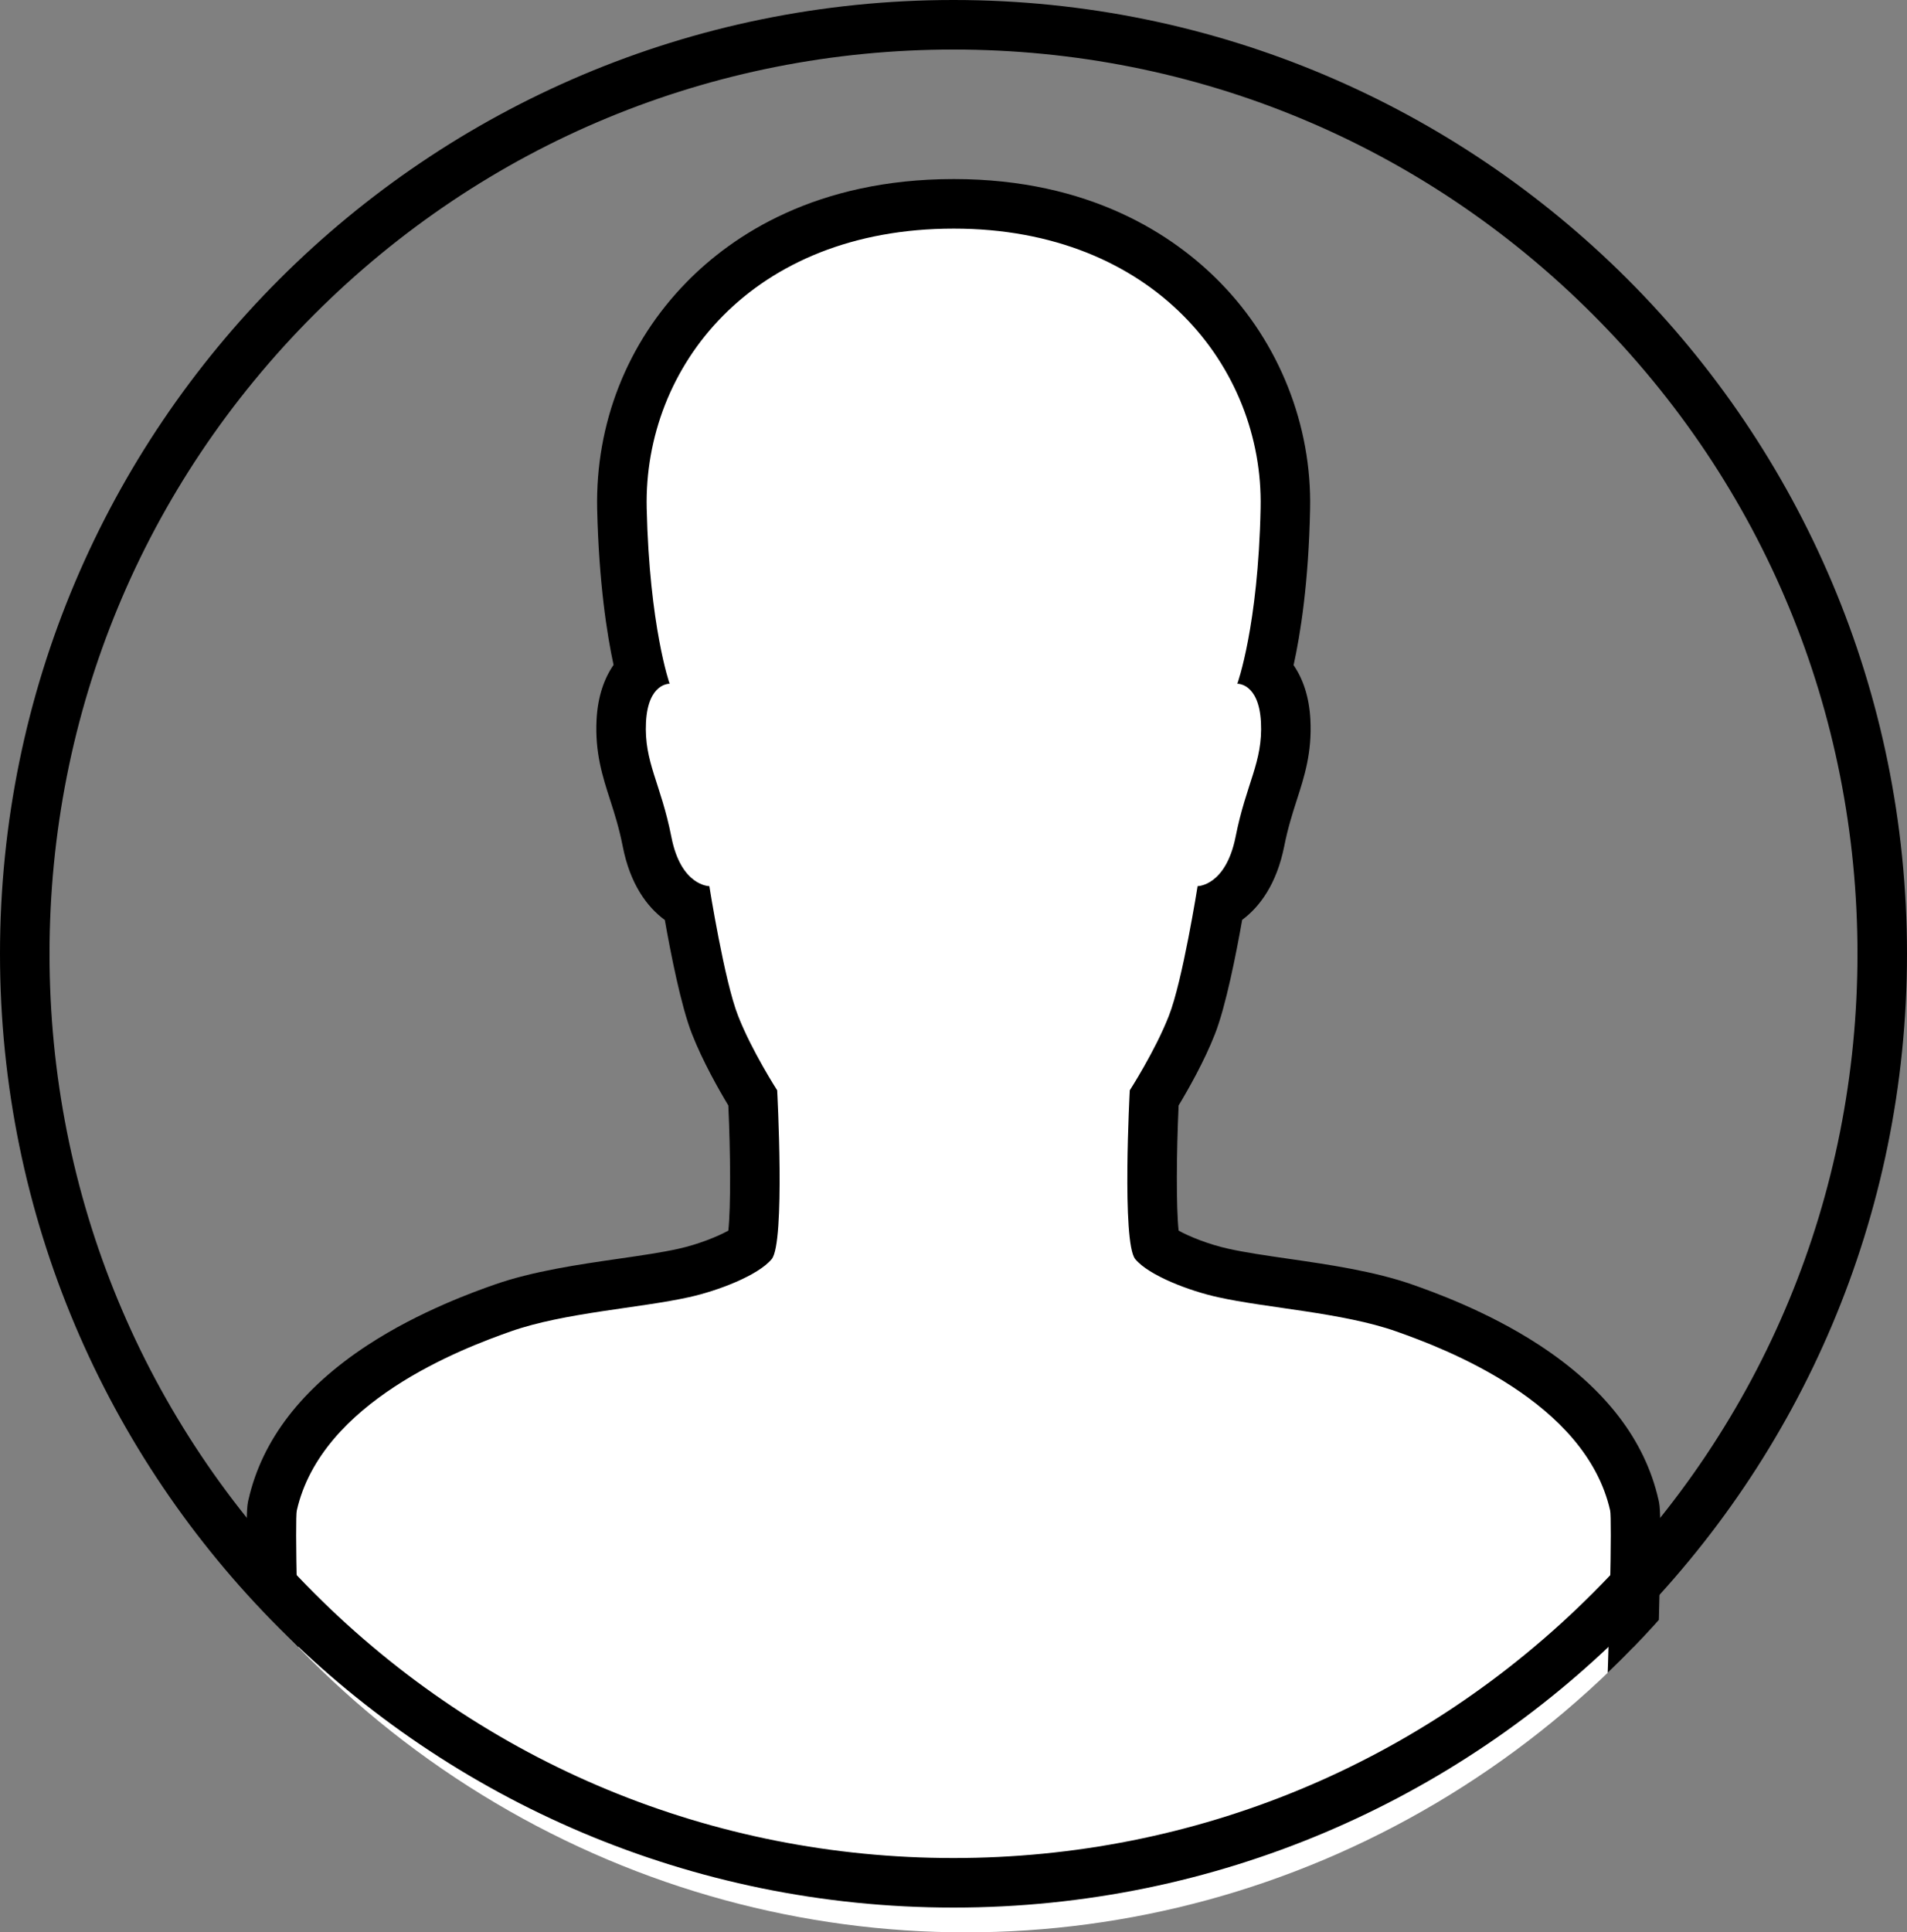
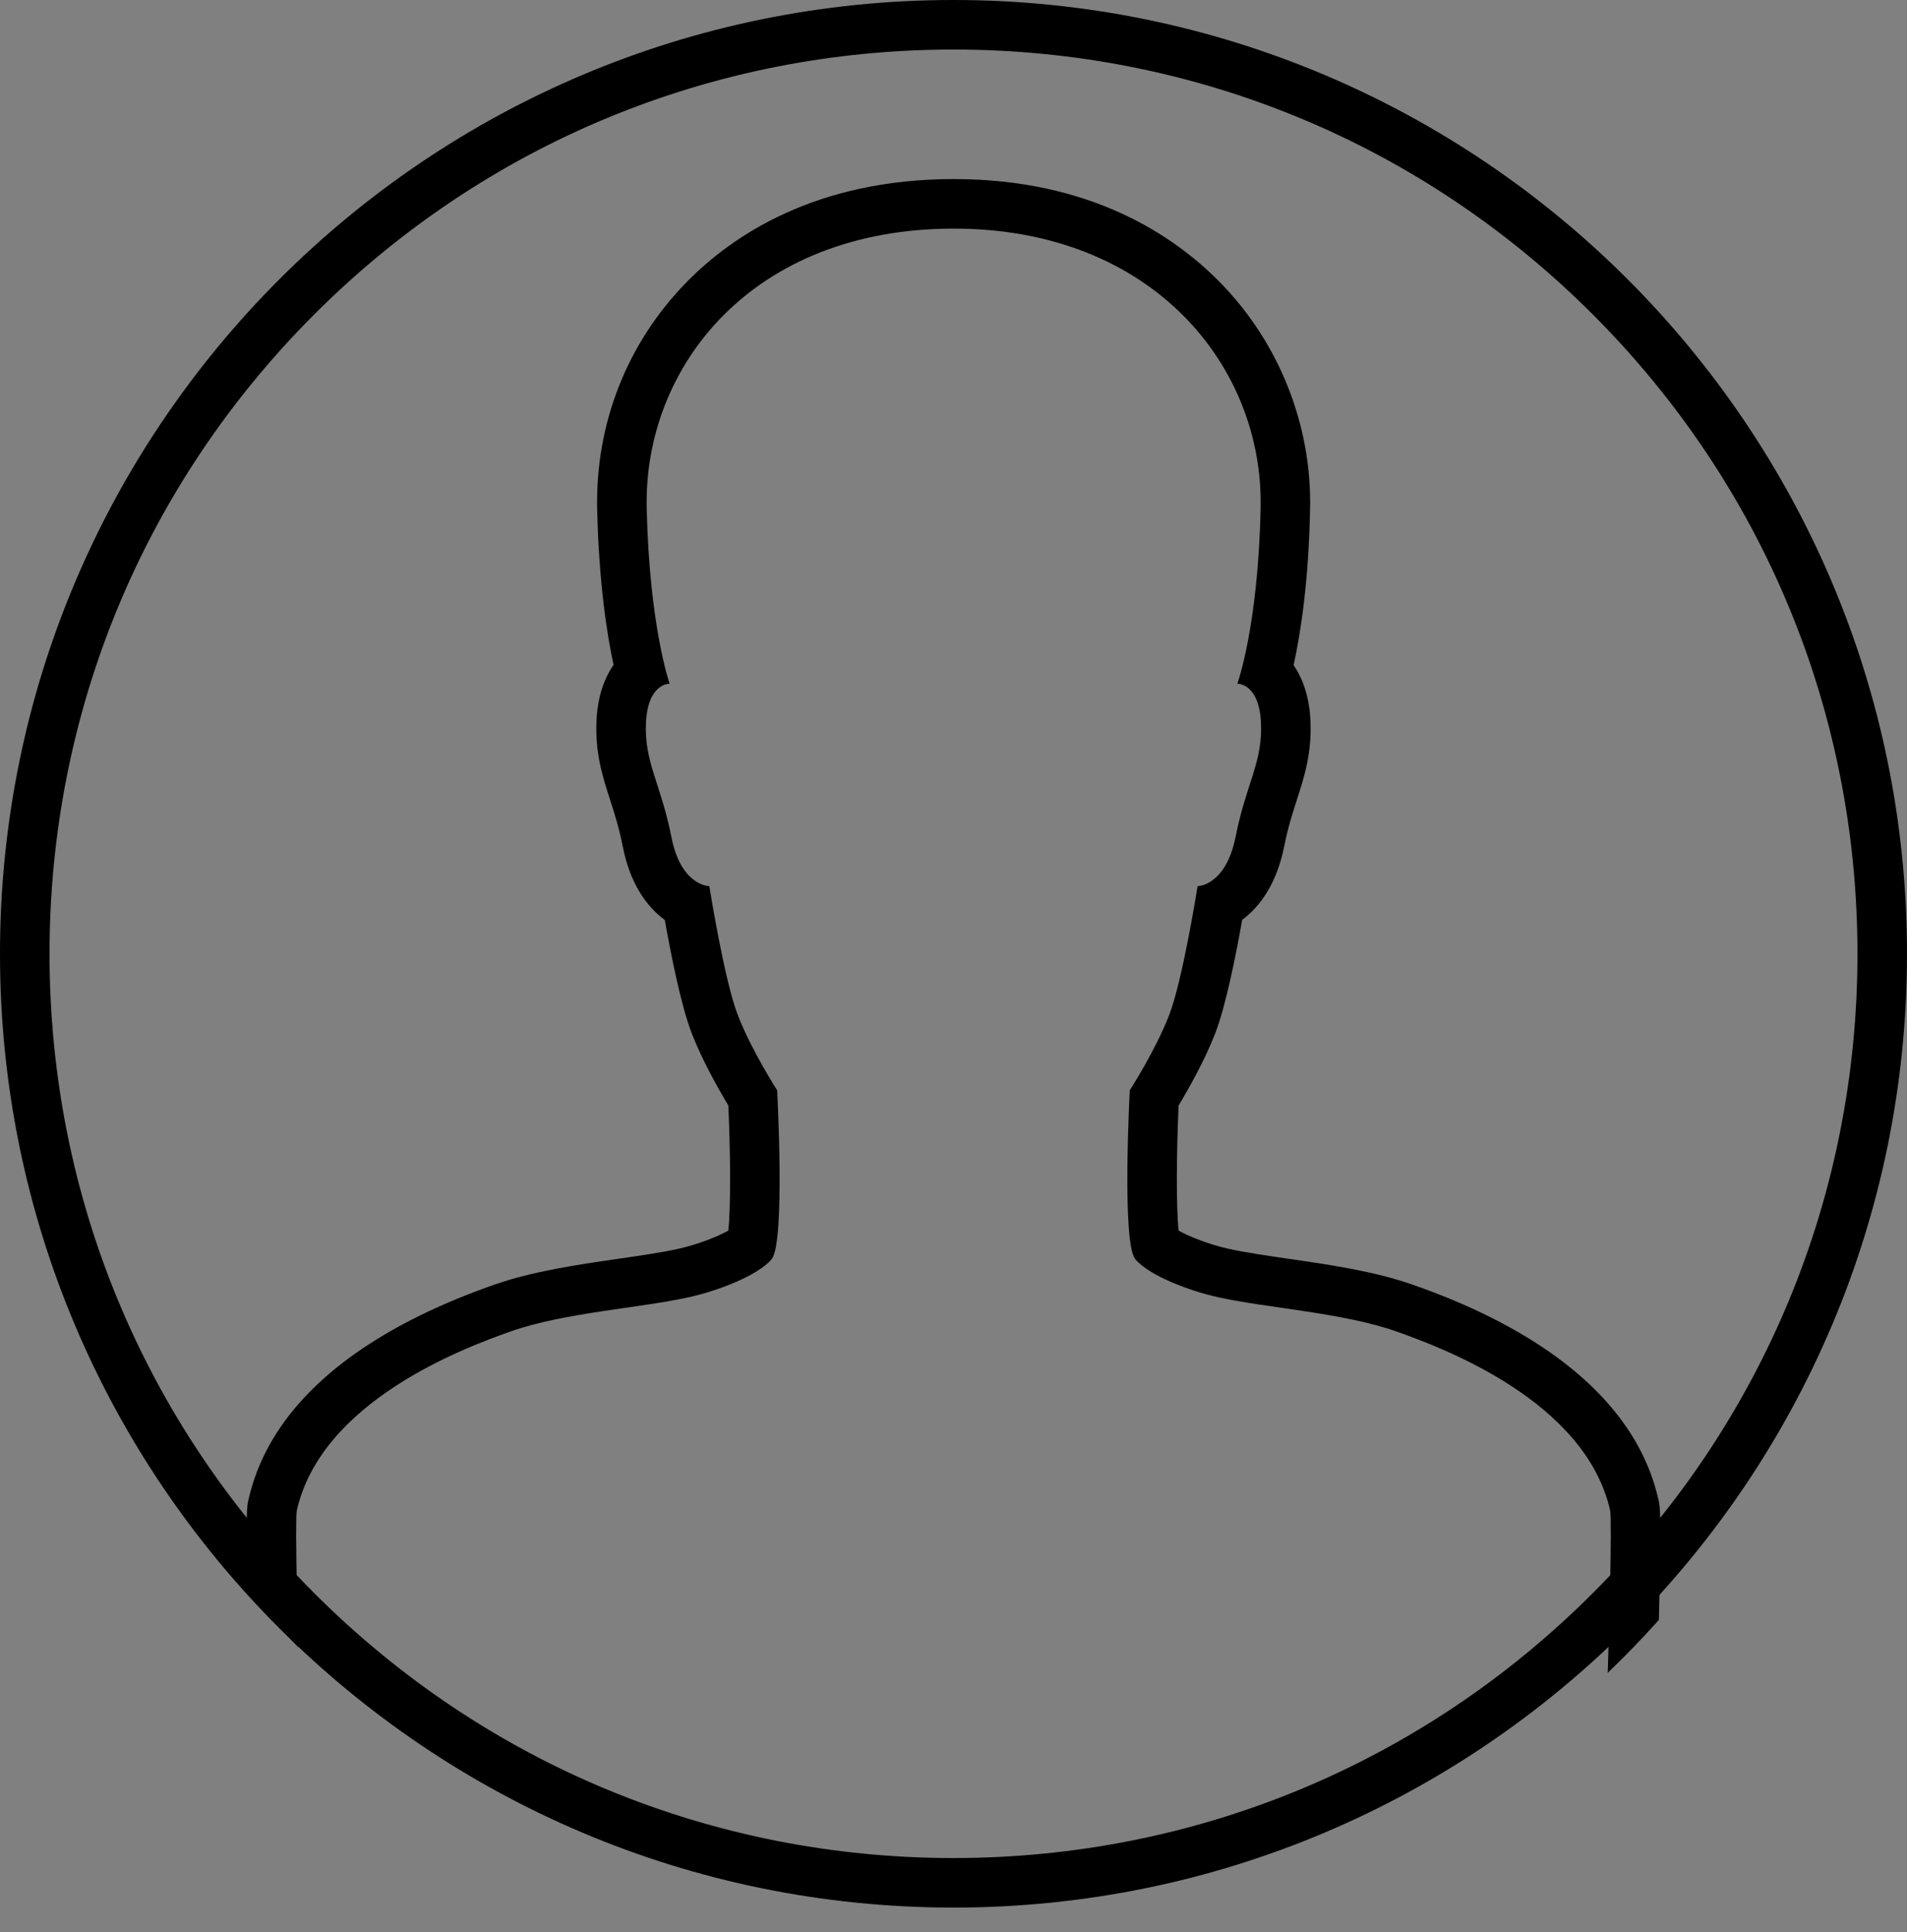
<svg xmlns="http://www.w3.org/2000/svg" width="38.5" height="39" viewBox="0 0 38.5 39">
  <rect x="0" y="0" width="38.5" height="39" fill="#808080" stroke="none" />
  <defs>
    <clipPath id="clip-path">
      <ellipse id="Ellipse_8" data-name="Ellipse 8" cx="19" cy="19.5" rx="19" ry="19.5" transform="translate(0.5)" fill="rgba(255,255,255,0.2)" stroke="#000" stroke-width="1" />
    </clipPath>
  </defs>
  <g id="Group_19" data-name="Group 19" transform="translate(-14 -126)">
    <g id="Mask_Group_3" data-name="Mask Group 3" transform="translate(14 126)" clip-path="url(#clip-path)">
      <g id="Icon_ionic-ios-person" data-name="Icon ionic-ios-person" transform="translate(1.478 0.114)" fill="#fff">
-         <path d="M 30.49 40.288 L 5.06 40.288 C 4.899 40.288 4.747 40.214 4.644 40.084 C 4.504 39.911 4.313 39.673 4.117 35.058 C 4.08 34.192 3.948 30.619 4.026 30.265 C 4.269 29.191 5.006 28.245 6.219 27.452 C 7.223 26.794 8.311 26.412 8.668 26.286 C 9.392 26.03 10.293 25.9 11.088 25.785 C 11.546 25.719 11.978 25.656 12.326 25.578 C 12.912 25.449 13.498 25.184 13.685 25.012 C 13.779 24.667 13.779 23.258 13.719 22.047 C 13.562 21.792 13.189 21.162 12.958 20.574 C 12.729 19.996 12.5 18.744 12.399 18.153 C 12.075 17.983 11.728 17.606 11.585 16.872 C 11.505 16.466 11.404 16.153 11.315 15.876 C 11.171 15.431 11.035 15.011 11.065 14.435 C 11.091 13.936 11.254 13.622 11.452 13.434 C 11.319 12.886 11.116 11.8 11.078 10.152 C 11.043 8.561 11.633 7.063 12.738 5.933 C 13.601 5.051 15.176 4 17.778 4 C 20.361 4 21.937 5.056 22.804 5.943 C 23.898 7.061 24.506 8.595 24.472 10.151 C 24.438 11.8 24.231 12.887 24.094 13.436 C 24.291 13.625 24.452 13.938 24.478 14.434 C 24.508 15.011 24.372 15.431 24.228 15.876 C 24.139 16.153 24.038 16.466 23.958 16.873 C 23.81 17.604 23.465 17.98 23.144 18.151 C 23.043 18.742 22.814 19.996 22.584 20.575 C 22.354 21.162 21.981 21.792 21.824 22.047 C 21.764 23.258 21.764 24.668 21.858 25.012 C 22.045 25.184 22.63 25.449 23.215 25.578 C 23.565 25.656 23.997 25.719 24.455 25.785 C 25.25 25.9 26.151 26.03 26.875 26.286 C 27.232 26.412 28.32 26.794 29.324 27.452 C 30.537 28.245 31.274 29.191 31.517 30.262 C 31.595 30.616 31.464 34.194 31.427 35.061 C 31.232 39.678 31.043 39.913 30.905 40.085 C 30.802 40.214 30.65 40.288 30.49 40.288 Z" stroke="none" />
        <path d="M 30.49 39.788 C 30.842 39.788 31.105 30.718 31.029 30.372 C 30.531 28.174 27.691 27.103 26.709 26.757 C 25.631 26.377 24.096 26.287 23.108 26.066 C 22.541 25.942 21.718 25.631 21.442 25.299 C 21.165 24.967 21.331 21.891 21.331 21.891 C 21.331 21.891 21.843 21.096 22.119 20.391 C 22.396 19.693 22.7 17.771 22.7 17.771 C 22.7 17.771 23.267 17.771 23.467 16.776 C 23.681 15.691 24.02 15.269 23.979 14.461 C 23.937 13.666 23.502 13.686 23.502 13.686 C 23.502 13.686 23.923 12.532 23.972 10.14 C 24.034 7.299 21.808 4.5 17.778 4.5 C 13.693 4.5 11.516 7.299 11.578 10.14 C 11.633 12.532 12.041 13.686 12.041 13.686 C 12.041 13.686 11.606 13.666 11.564 14.461 C 11.523 15.269 11.862 15.691 12.076 16.776 C 12.269 17.771 12.843 17.771 12.843 17.771 C 12.843 17.771 13.147 19.693 13.424 20.391 C 13.7 21.096 14.212 21.891 14.212 21.891 C 14.212 21.891 14.378 24.967 14.101 25.299 C 13.825 25.631 13.002 25.942 12.435 26.066 C 11.447 26.287 9.912 26.377 8.834 26.757 C 7.852 27.103 5.012 28.174 4.514 30.372 C 4.438 30.718 4.7 39.788 5.06 39.788 L 30.49 39.788 M 30.49 40.788 L 5.06 40.788 C 4.747 40.788 4.453 40.646 4.254 40.398 C 4.041 40.133 3.927 39.835 3.799 38.249 C 3.717 37.229 3.655 35.963 3.617 35.079 C 3.572 34.027 3.535 32.884 3.515 31.944 C 3.483 30.405 3.509 30.285 3.537 30.158 L 3.539 30.152 C 3.811 28.949 4.62 27.9 5.945 27.033 C 7 26.343 8.13 25.945 8.502 25.814 C 9.272 25.543 10.199 25.408 11.017 25.29 C 11.464 25.225 11.887 25.164 12.217 25.09 C 12.617 25.002 13.016 24.84 13.226 24.723 C 13.277 24.249 13.27 23.159 13.226 22.197 C 13.037 21.884 12.708 21.305 12.493 20.756 C 12.273 20.2 12.062 19.124 11.944 18.454 C 11.581 18.188 11.242 17.725 11.094 16.967 C 11.02 16.592 10.928 16.306 10.839 16.029 C 10.688 15.561 10.531 15.077 10.566 14.409 C 10.59 13.944 10.72 13.578 10.909 13.306 C 10.774 12.68 10.613 11.641 10.578 10.163 C 10.541 8.436 11.181 6.81 12.381 5.583 C 13.311 4.633 15.002 3.5 17.778 3.5 C 20.535 3.5 22.227 4.638 23.161 5.593 C 24.349 6.807 25.009 8.472 24.971 10.162 C 24.942 11.641 24.777 12.682 24.638 13.311 C 24.825 13.582 24.953 13.946 24.977 14.408 C 25.012 15.077 24.855 15.561 24.704 16.029 C 24.615 16.306 24.523 16.592 24.448 16.97 C 24.296 17.723 23.96 18.184 23.6 18.451 C 23.482 19.12 23.27 20.2 23.049 20.759 C 22.835 21.306 22.506 21.884 22.317 22.197 C 22.273 23.159 22.266 24.249 22.317 24.723 C 22.526 24.84 22.925 25.002 23.322 25.089 C 23.656 25.164 24.079 25.225 24.526 25.29 C 25.344 25.408 26.271 25.543 27.041 25.814 C 27.413 25.945 28.543 26.343 29.598 27.033 C 30.923 27.9 31.732 28.949 32.004 30.152 L 32.006 30.158 C 32.034 30.284 32.06 30.404 32.028 31.945 C 32.008 32.884 31.971 34.028 31.927 35.082 C 31.889 35.965 31.828 37.232 31.746 38.252 C 31.627 39.746 31.524 40.113 31.295 40.398 C 31.096 40.646 30.803 40.788 30.49 40.788 Z" stroke="none" fill="#000" />
      </g>
    </g>
    <g id="Path_23" data-name="Path 23" transform="translate(14 126)" fill="none">
      <path d="M19.25,0A19.25,19.25,0,1,1,0,19.25,19.25,19.25,0,0,1,19.25,0Z" stroke="none" />
      <path d="M 19.25 1 C 14.375 1 9.792 2.898 6.345 6.345 C 2.898 9.792 1 14.375 1 19.25 C 1 24.125 2.898 28.708 6.345 32.155 C 9.792 35.602 14.375 37.5 19.25 37.5 C 24.125 37.5 28.708 35.602 32.155 32.155 C 35.602 28.708 37.5 24.125 37.5 19.25 C 37.5 14.375 35.602 9.792 32.155 6.345 C 28.708 2.898 24.125 1 19.25 1 M 19.25 0 C 29.881 0 38.5 8.619 38.5 19.25 C 38.5 29.881 29.881 38.5 19.25 38.5 C 8.619 38.5 0 29.881 0 19.25 C 0 8.619 8.619 0 19.25 0 Z" stroke="none" fill="#000" />
    </g>
  </g>
</svg>